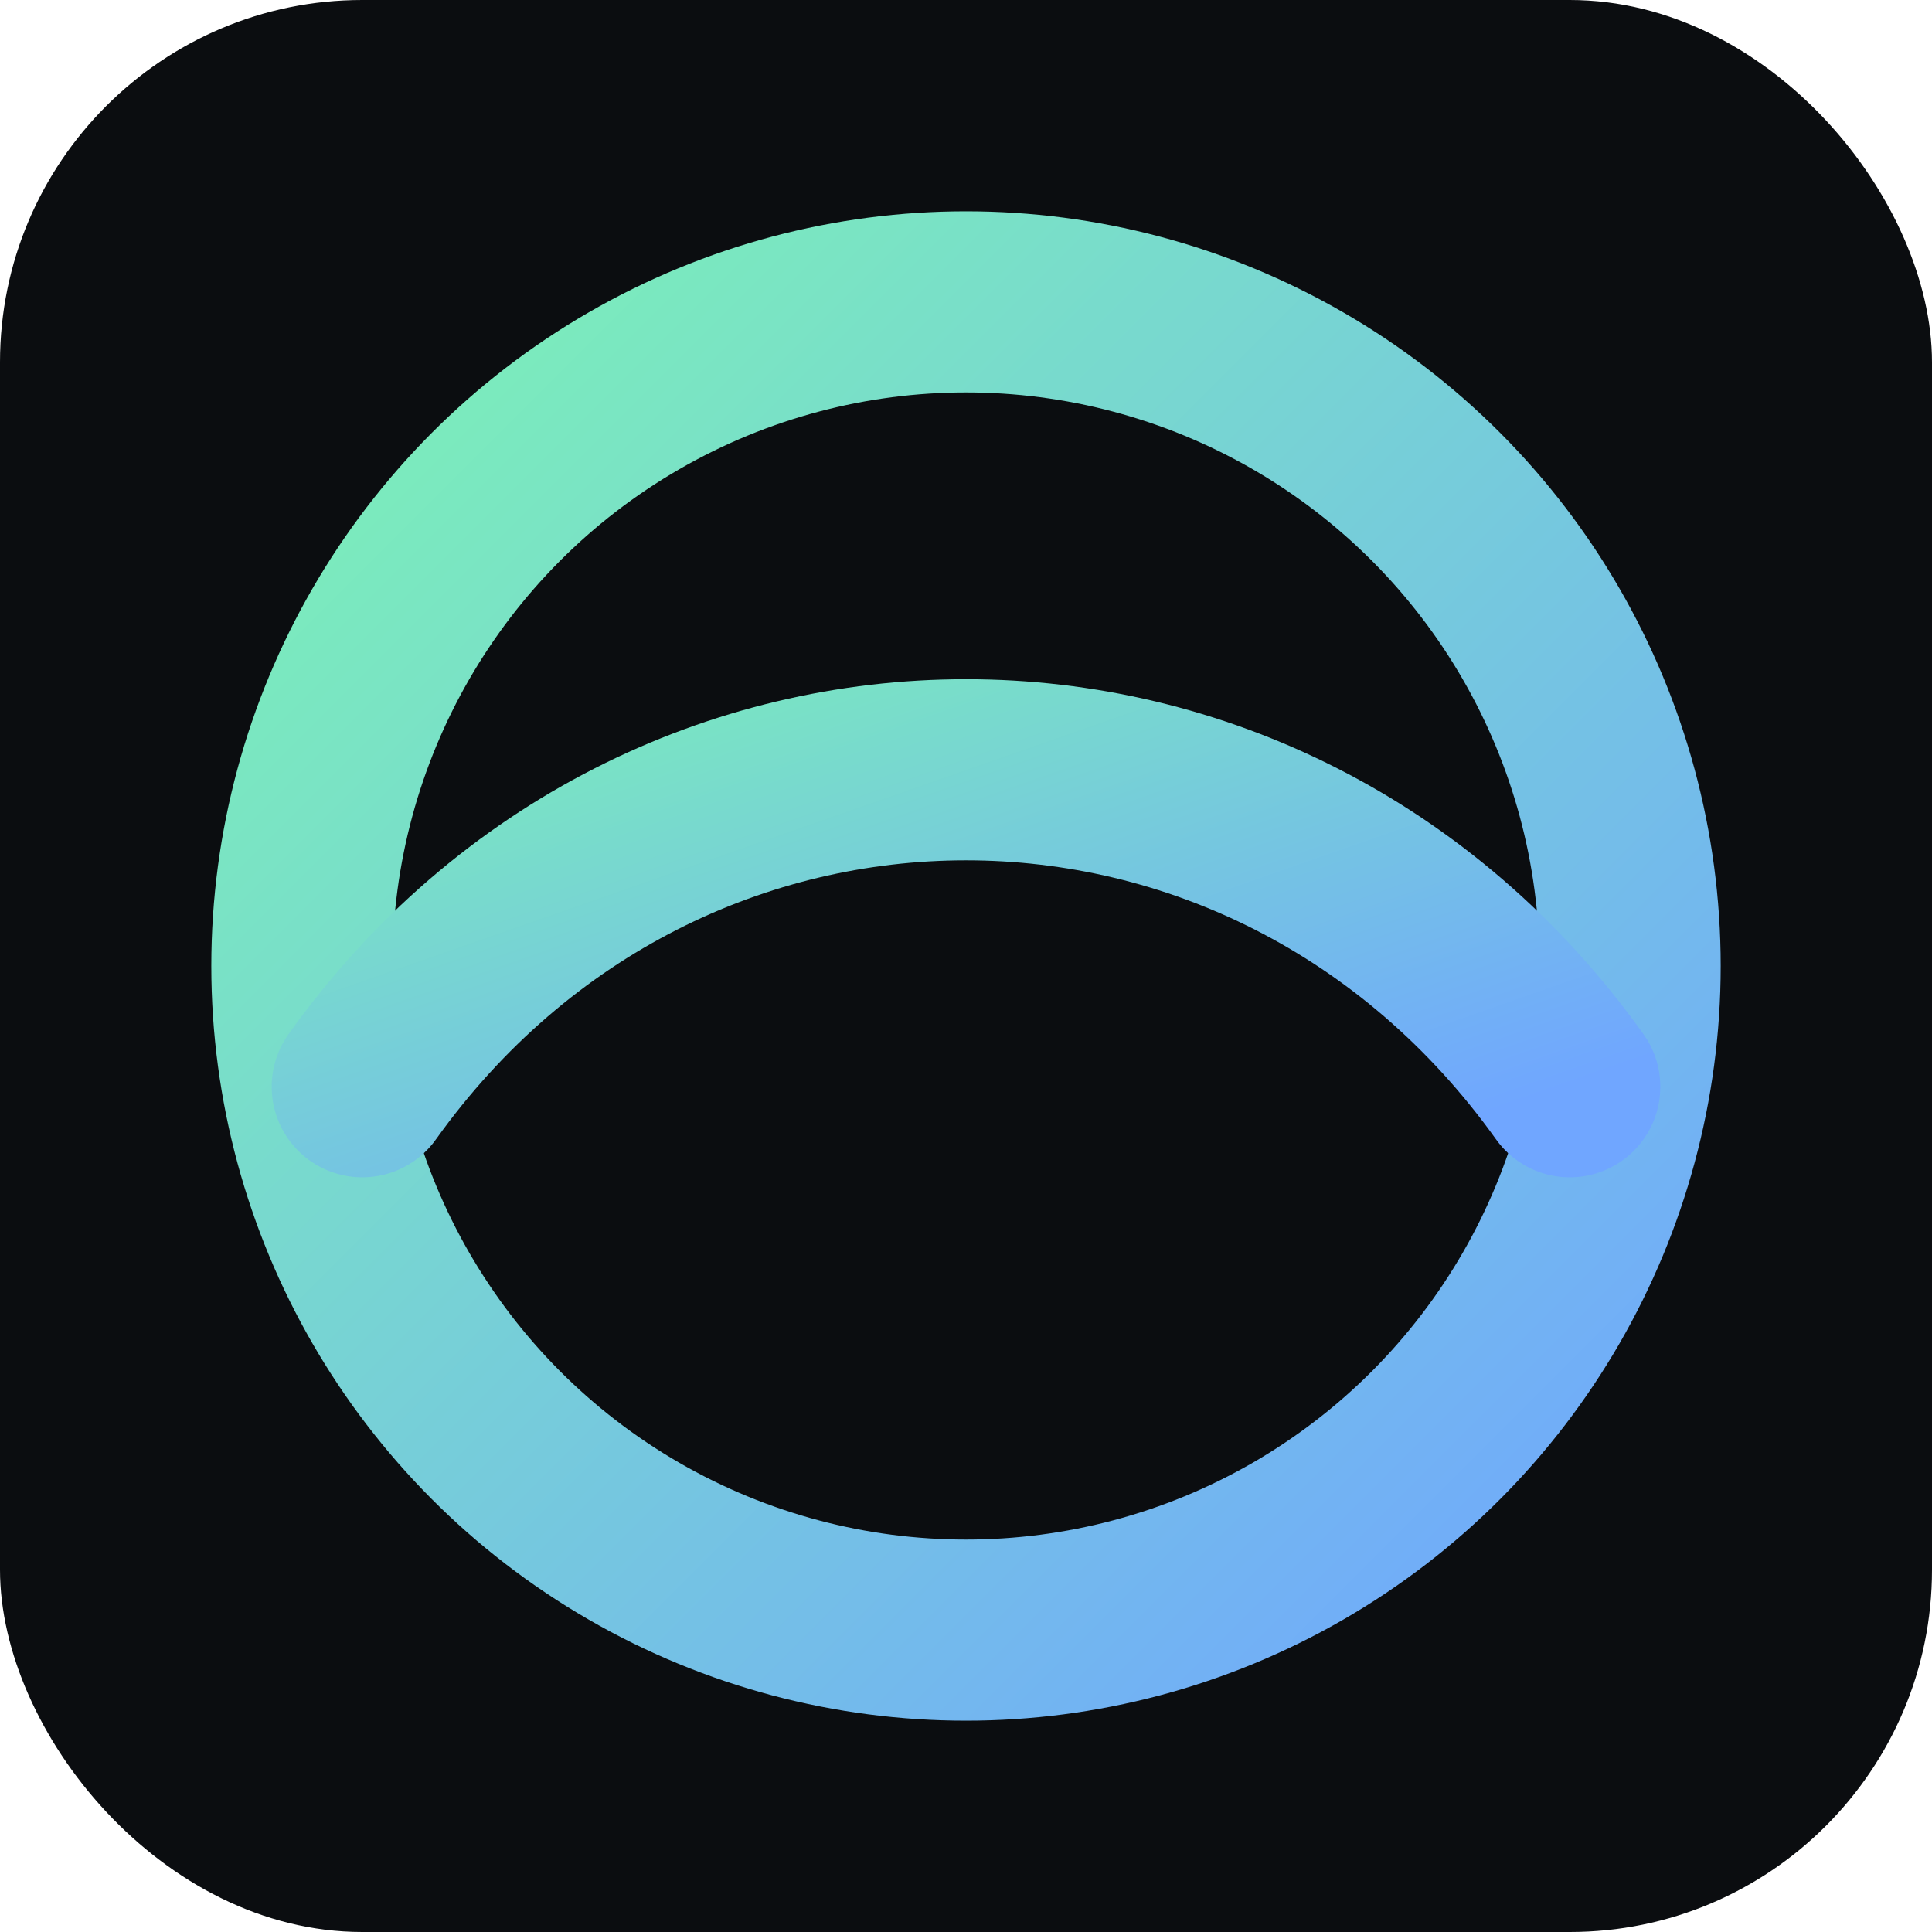
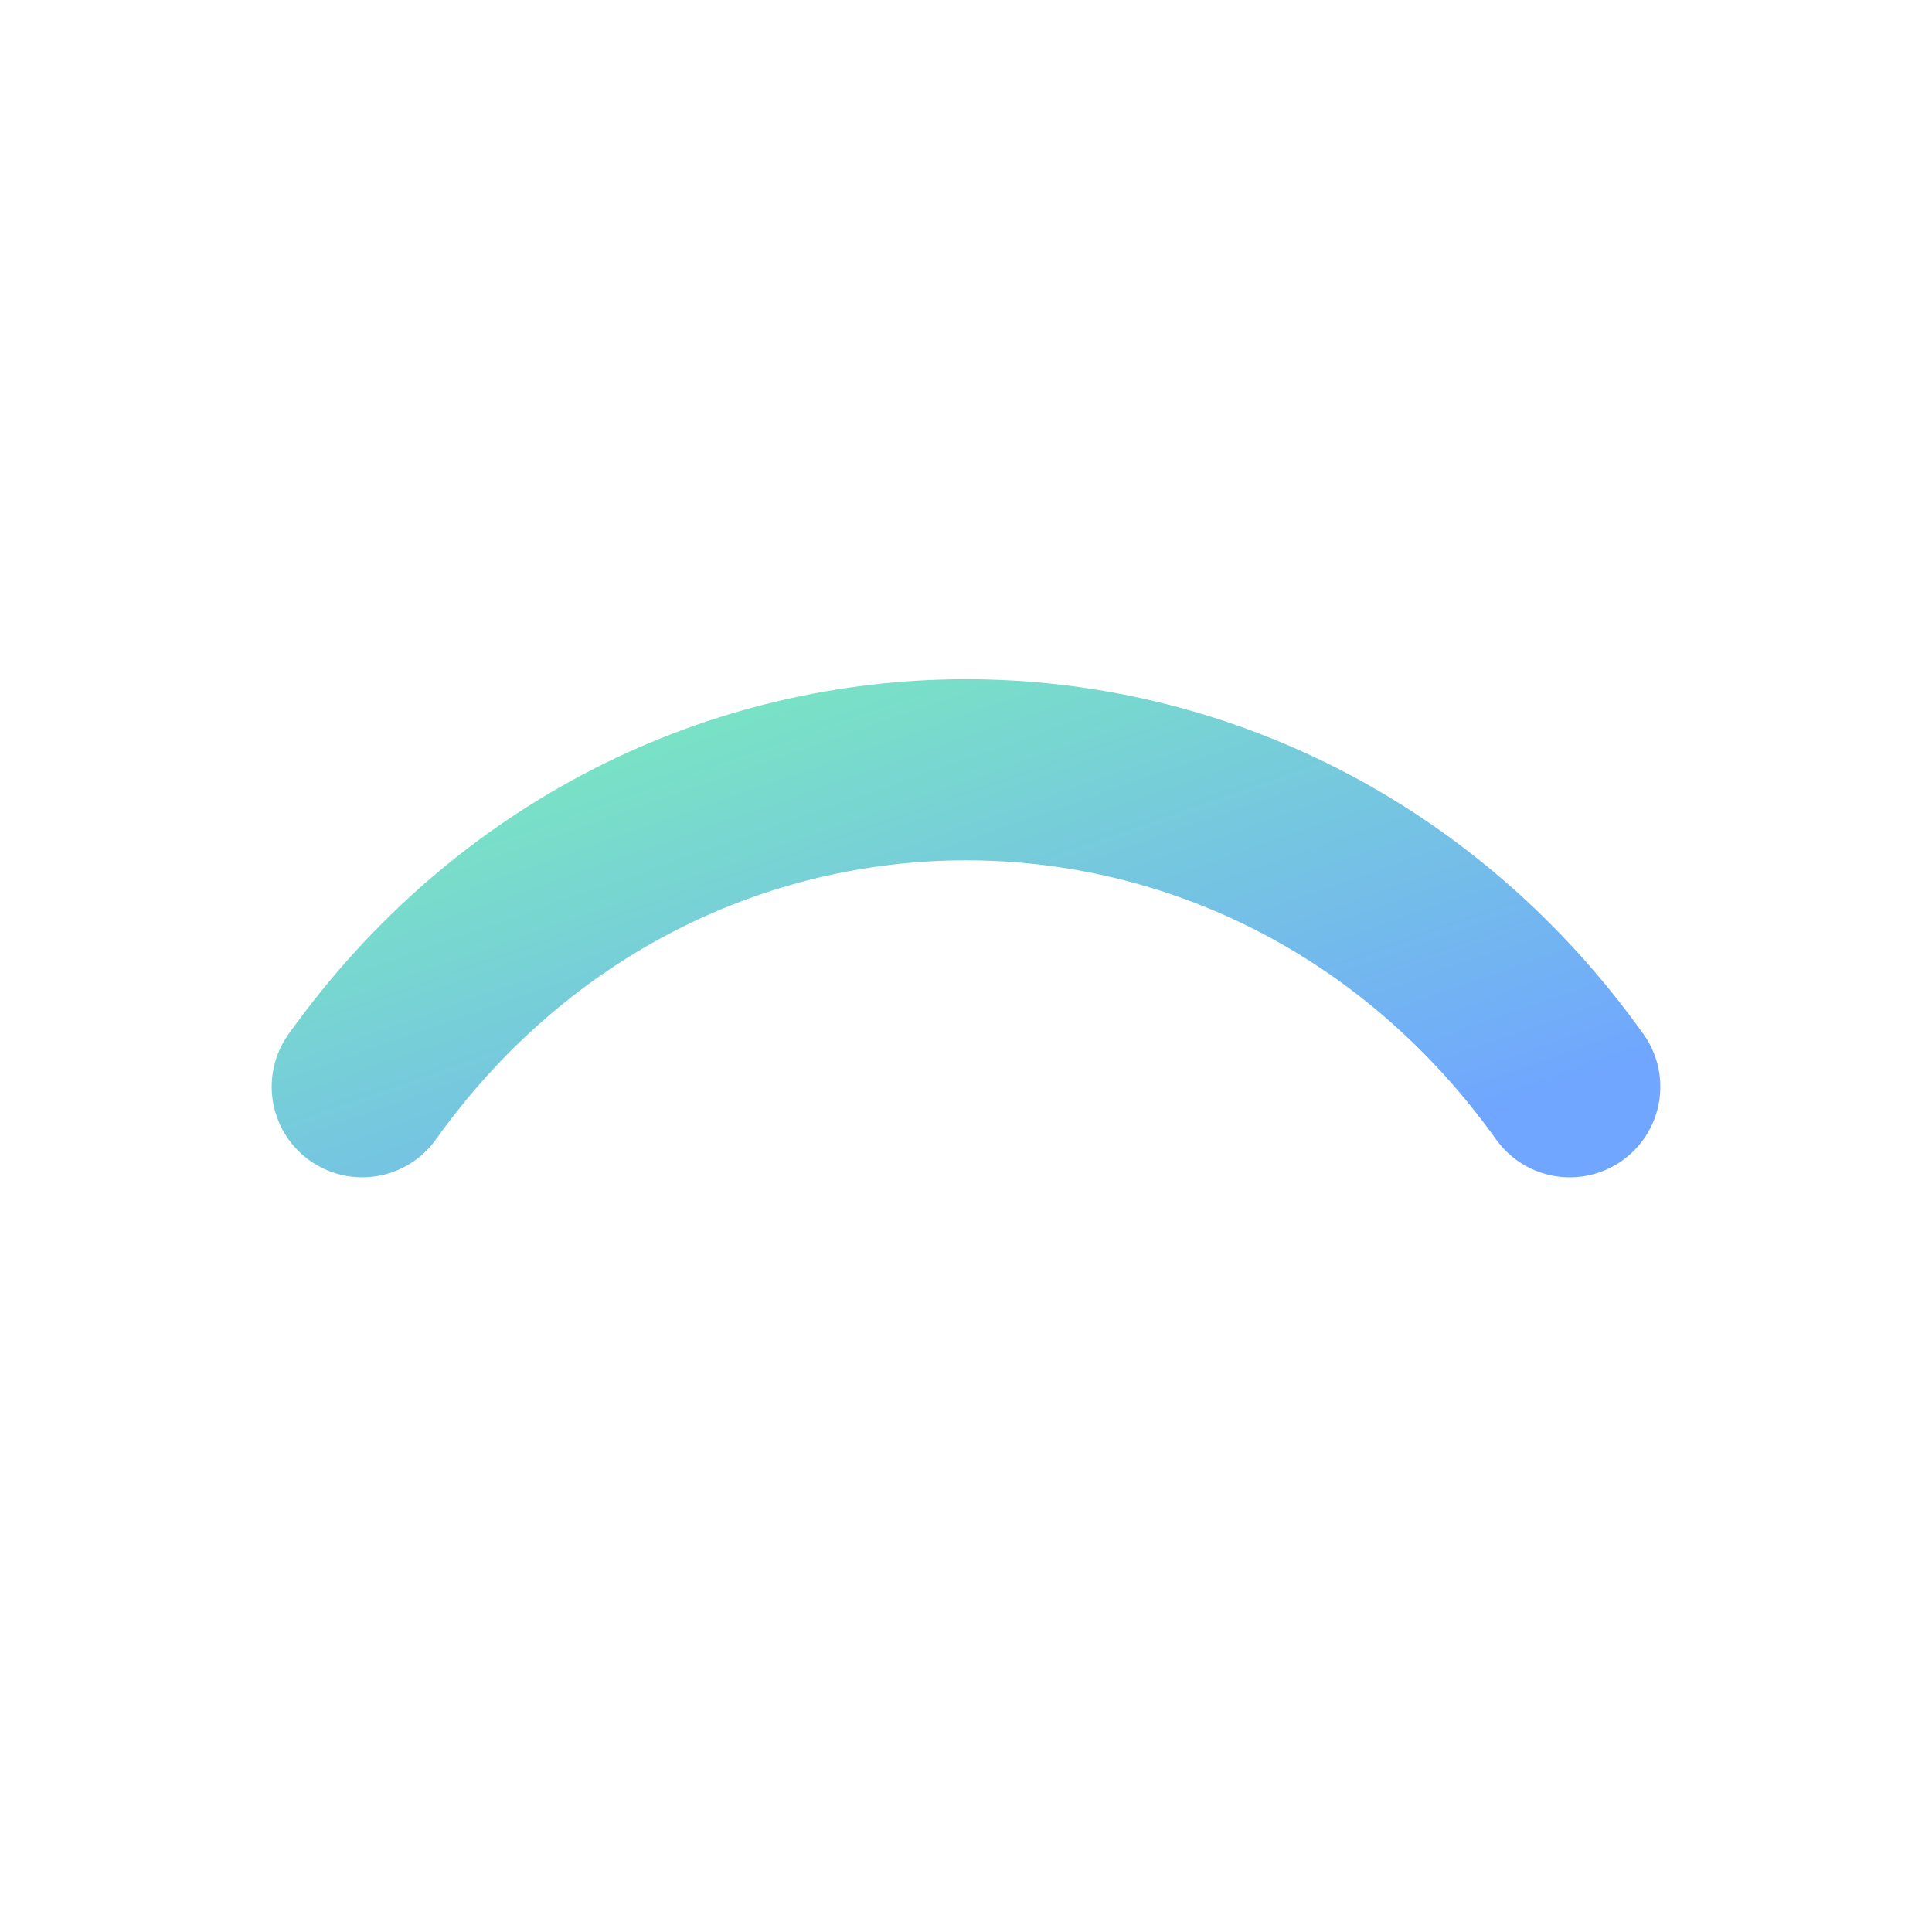
<svg xmlns="http://www.w3.org/2000/svg" viewBox="0 0 64 64">
  <defs>
    <linearGradient id="g" x1="0" x2="1" y1="0" y2="1">
      <stop offset="0" stop-color="#7cf2b6" />
      <stop offset="1" stop-color="#70a6ff" />
    </linearGradient>
  </defs>
-   <rect width="64" height="64" rx="12" fill="#0b0d10" />
-   <circle cx="32" cy="32" r="22" fill="none" stroke="url(#g)" stroke-width="6" />
  <path d="M12 36c10-14 30-14 40 0" fill="none" stroke="url(#g)" stroke-width="6" stroke-linecap="round" />
</svg>